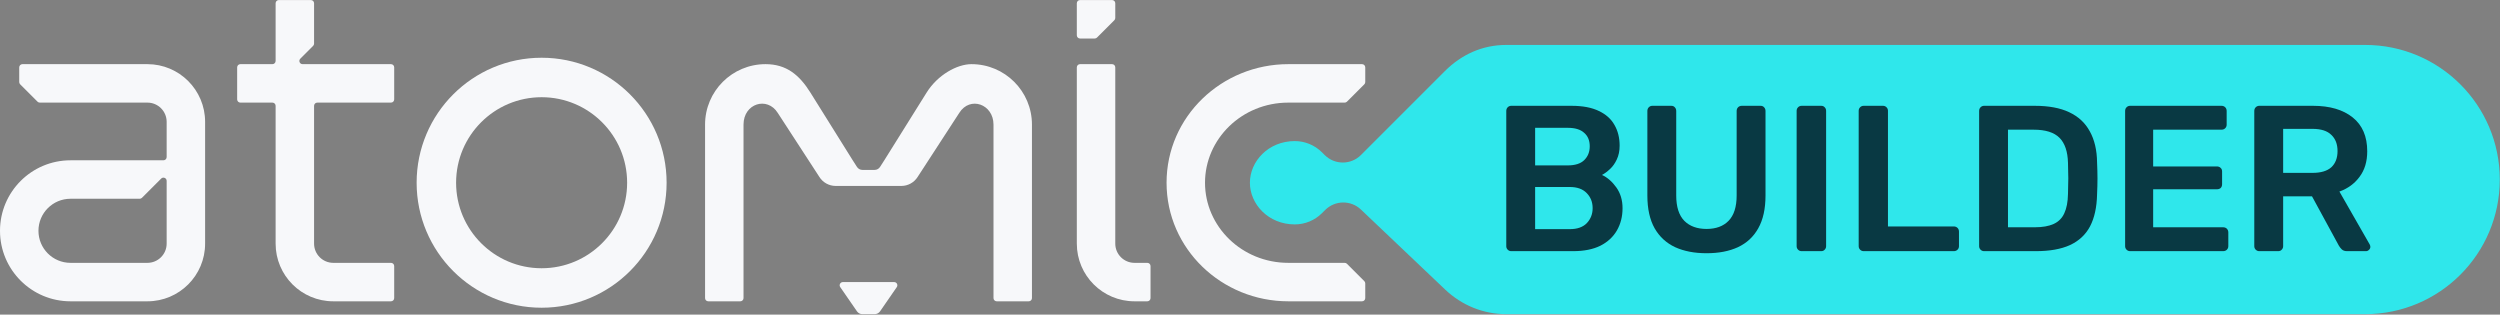
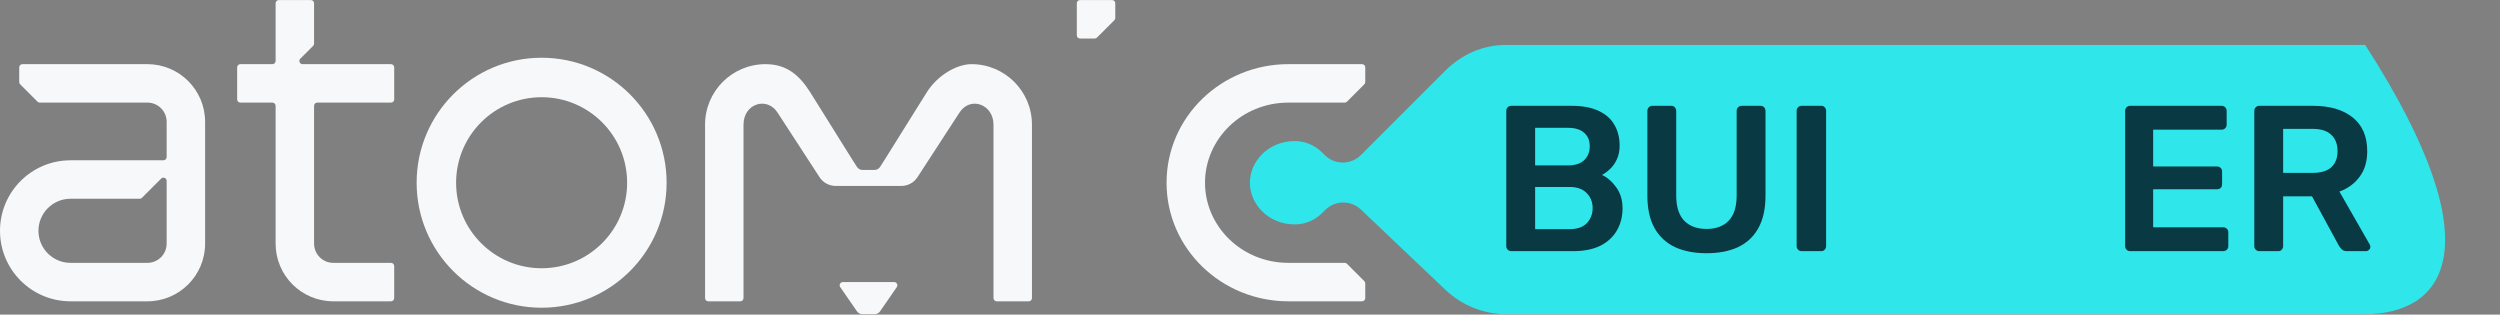
<svg xmlns="http://www.w3.org/2000/svg" width="3075" height="387" viewBox="0 0 3075 387" fill="none">
  <rect x="0" y="0" width="3075" height="387" fill="#808080" stroke="none" />
  <path d="M335.065 78.905C337.242 78.905 339.007 77.14 339.007 74.963V4.008C339.007 1.831 340.771 0.066 342.949 0.066H382.368C384.545 0.066 386.31 1.831 386.31 4.008V53.621C386.31 54.666 385.895 55.669 385.155 56.408L369.388 72.176C366.904 74.659 368.663 78.905 372.175 78.905H480.916C483.093 78.905 484.858 80.67 484.858 82.847V122.266C484.858 124.443 483.093 126.208 480.916 126.208H390.252C388.075 126.208 386.31 127.973 386.31 130.15V299.654C386.31 312.716 396.899 323.305 409.961 323.305H480.916C483.093 323.305 484.858 325.07 484.858 327.247V366.666C484.858 368.843 483.093 370.608 480.916 370.608H409.961C370.774 370.608 339.007 338.841 339.007 299.654V130.15C339.007 127.973 337.242 126.208 335.065 126.208H295.645C293.468 126.208 291.703 124.443 291.703 122.266V82.847C291.703 80.67 293.468 78.905 295.645 78.905H335.065Z" fill="#F7F8FA" />
  <path fill-rule="evenodd" clip-rule="evenodd" d="M512.452 224.757C512.452 139.851 581.282 71.021 666.187 71.021C751.093 71.021 819.923 139.851 819.923 224.757C819.923 309.663 751.093 378.492 666.187 378.492C581.282 378.492 512.452 309.663 512.452 224.757ZM666.187 119.569C608.094 119.569 561 166.663 561 224.757C561 282.85 608.094 329.944 666.187 329.944C724.281 329.944 771.375 282.85 771.375 224.757C771.375 166.663 724.281 119.569 666.187 119.569Z" fill="#F7F8FA" />
  <path fill-rule="evenodd" clip-rule="evenodd" d="M48.936 126.208H181.329C194.392 126.208 204.981 136.798 204.981 149.86V193.221C204.981 195.398 203.216 197.163 201.039 197.163H86.723C38.827 197.163 0 235.99 0 283.886C0 331.781 38.827 370.608 86.723 370.608H181.329C220.516 370.608 252.284 338.841 252.284 299.654V149.86C252.284 110.673 220.516 78.905 181.329 78.905H27.594C25.416 78.905 23.652 80.67 23.652 82.847V100.924C23.652 101.969 24.067 102.972 24.806 103.711L46.149 125.054C46.888 125.793 47.891 126.208 48.936 126.208ZM47.303 283.886C47.303 262.115 64.952 244.466 86.723 244.466H171.812C172.858 244.466 173.861 244.051 174.6 243.312L198.251 219.66C200.735 217.177 204.981 218.936 204.981 222.448V299.654C204.981 312.716 194.392 323.305 181.329 323.305H86.723C64.952 323.305 47.303 305.656 47.303 283.886Z" fill="#F7F8FA" />
  <path d="M1584.66 126.208C1527.34 126.208 1482.17 171.032 1482.17 224.757C1482.17 278.481 1527.34 323.305 1584.66 323.305H1653.98C1655.03 323.305 1656.03 323.72 1656.77 324.46L1678.11 345.802C1678.85 346.541 1679.27 347.544 1679.27 348.59V366.666C1679.27 368.843 1677.5 370.608 1675.32 370.608H1584.66C1502.64 370.608 1434.87 306.011 1434.87 224.757C1434.87 143.503 1502.64 78.905 1584.66 78.905H1675.32C1677.5 78.905 1679.27 80.67 1679.27 82.847V100.924C1679.27 101.969 1678.85 102.972 1678.11 103.711L1656.77 125.054C1656.03 125.793 1655.03 126.208 1653.98 126.208H1584.66Z" fill="#F7F8FA" />
  <path d="M1371.79 4.008C1371.79 1.831 1370.03 0.066 1367.85 0.066H1328.43C1326.26 0.066 1324.49 1.831 1324.49 4.008V43.428C1324.49 45.605 1326.26 47.37 1328.43 47.37H1346.51C1347.56 47.37 1348.56 46.954 1349.3 46.215L1370.64 24.873C1371.38 24.133 1371.79 23.131 1371.79 22.085V4.008Z" fill="#F7F8FA" />
-   <path d="M1324.49 82.847V299.654C1324.49 338.841 1356.26 370.608 1395.45 370.608H1411.21C1413.39 370.608 1415.16 368.843 1415.16 366.666V327.247C1415.16 325.07 1413.39 323.305 1411.21 323.305H1395.45C1382.38 323.305 1371.79 312.716 1371.79 299.654V82.847C1371.79 80.67 1370.03 78.905 1367.85 78.905H1328.43C1326.26 78.905 1324.49 80.67 1324.49 82.847Z" fill="#F7F8FA" />
  <path d="M914.529 366.666V153.281C914.529 127.27 943.722 118.206 956.677 138.933L1007.8 217.582C1012.13 224.498 1019.71 228.699 1027.86 228.699H1108.67C1116.82 228.699 1124.4 224.498 1128.73 217.582L1179.85 138.933C1193.09 117.756 1222 128.085 1222 153.281V366.666C1222 368.843 1223.77 370.608 1225.94 370.608H1265.36C1267.54 370.608 1269.3 368.843 1269.3 366.666V153.281C1269.3 112.205 1236 78.905 1194.93 78.905C1177.17 78.905 1153.33 92.116 1139.74 113.862L1087.68 197.163L1082.42 205.362C1080.97 207.622 1078.47 208.989 1075.78 208.989H1060.75C1058.06 208.989 1055.56 207.622 1054.11 205.362L1048.85 197.163L996.79 113.862C983.198 92.116 967.247 78.905 941.602 78.905C900.526 78.905 867.226 112.205 867.226 153.281V366.666C867.226 368.843 868.991 370.608 871.168 370.608H910.587C912.765 370.608 914.529 368.843 914.529 366.666Z" fill="#F7F8FA" />
  <path d="M1099.81 346.957H1036.74C1033.59 346.957 1031.71 350.466 1033.46 353.085L1054.1 382.972C1055.57 385.104 1057.99 386.376 1060.58 386.376H1075.96C1078.55 386.376 1080.98 385.104 1082.45 382.972L1103.09 353.085C1104.83 350.466 1102.96 346.957 1099.81 346.957Z" fill="#F7F8FA" />
-   <path d="M1626 187.335L1629.39 190.715C1641.71 203 1661.66 202.985 1673.96 190.683L1777.04 87.599C1797.74 66.9 1823.46 55.272 1852.73 55.272H2909.17C3000.61 55.272 3074.73 129.396 3074.73 220.833C3074.73 312.27 3000.61 386.394 2909.17 386.394H1852.73C1824.44 386.394 1797.93 375.529 1777.42 356.041L1673.94 257.74C1661.56 245.973 1642.06 246.209 1629.96 258.271L1626 262.214C1617.14 271.055 1605.09 276.02 1592.56 276.02C1560.05 276.02 1537.38 251.069 1537.38 224.775C1537.38 198.48 1560.05 173.53 1592.56 173.53C1605.09 173.53 1617.14 178.494 1626 187.335Z" fill="#2FE7EB" />
+   <path d="M1626 187.335L1629.39 190.715C1641.71 203 1661.66 202.985 1673.96 190.683L1777.04 87.599C1797.74 66.9 1823.46 55.272 1852.73 55.272H2909.17C3074.73 312.27 3000.61 386.394 2909.17 386.394H1852.73C1824.44 386.394 1797.93 375.529 1777.42 356.041L1673.94 257.74C1661.56 245.973 1642.06 246.209 1629.96 258.271L1626 262.214C1617.14 271.055 1605.09 276.02 1592.56 276.02C1560.05 276.02 1537.38 251.069 1537.38 224.775C1537.38 198.48 1560.05 173.53 1592.56 173.53C1605.09 173.53 1617.14 178.494 1626 187.335Z" fill="#2FE7EB" />
  <path d="M1858.84 308.92C1857.13 308.92 1855.69 308.324 1854.49 307.132C1853.3 305.94 1852.71 304.493 1852.71 302.79V136.529C1852.71 134.656 1853.3 133.124 1854.49 131.932C1855.69 130.74 1857.13 130.145 1858.84 130.145H1932.9C1946.69 130.145 1957.93 132.273 1966.61 136.529C1975.3 140.616 1981.68 146.319 1985.77 153.641C1990.02 160.962 1992.15 169.475 1992.15 179.18C1992.15 185.65 1990.96 191.354 1988.58 196.291C1986.36 201.059 1983.55 204.975 1980.15 208.039C1976.91 211.104 1973.68 213.488 1970.44 215.19C1977.08 218.255 1982.96 223.363 1988.07 230.514C1993.17 237.665 1995.73 246.178 1995.73 256.053C1995.73 266.269 1993.43 275.378 1988.83 283.38C1984.23 291.383 1977.42 297.682 1968.4 302.279C1959.38 306.706 1948.22 308.92 1934.94 308.92H1858.84ZM1888.21 281.848H1930.86C1940.05 281.848 1947.03 279.379 1951.8 274.442C1956.57 269.334 1958.95 263.204 1958.95 256.053C1958.95 248.562 1956.48 242.347 1951.54 237.41C1946.78 232.472 1939.88 230.003 1930.86 230.003H1888.21V281.848ZM1888.21 203.442H1928.3C1937.33 203.442 1944.05 201.314 1948.48 197.058C1953.08 192.631 1955.38 186.927 1955.38 179.946C1955.38 172.795 1953.08 167.262 1948.48 163.346C1944.05 159.259 1937.33 157.216 1928.3 157.216H1888.21V203.442Z" fill="#093943" />
  <path d="M2099.05 311.474C2084.23 311.474 2071.38 309.005 2060.48 304.067C2049.58 298.959 2041.16 291.212 2035.2 280.826C2029.24 270.27 2026.26 256.819 2026.26 240.474V136.529C2026.26 134.656 2026.85 133.124 2028.05 131.932C2029.24 130.74 2030.69 130.145 2032.39 130.145H2055.63C2057.5 130.145 2058.95 130.74 2059.97 131.932C2061.16 133.124 2061.76 134.656 2061.76 136.529V240.474C2061.76 254.436 2065.08 264.822 2071.72 271.632C2078.36 278.272 2087.47 281.593 2099.05 281.593C2110.62 281.593 2119.65 278.272 2126.12 271.632C2132.76 264.822 2136.08 254.436 2136.08 240.474V136.529C2136.08 134.656 2136.67 133.124 2137.87 131.932C2139.06 130.74 2140.59 130.145 2142.46 130.145H2165.45C2167.32 130.145 2168.77 130.74 2169.79 131.932C2170.98 133.124 2171.58 134.656 2171.58 136.529V240.474C2171.58 256.819 2168.6 270.27 2162.64 280.826C2156.85 291.212 2148.51 298.959 2137.61 304.067C2126.88 309.005 2114.03 311.474 2099.05 311.474Z" fill="#093943" />
  <path d="M2215.99 308.92C2214.29 308.92 2212.84 308.324 2211.65 307.132C2210.45 305.94 2209.86 304.493 2209.86 302.79V136.274C2209.86 134.571 2210.45 133.124 2211.65 131.932C2212.84 130.74 2214.29 130.145 2215.99 130.145H2239.99C2241.87 130.145 2243.31 130.74 2244.34 131.932C2245.53 133.124 2246.12 134.571 2246.12 136.274V302.79C2246.12 304.493 2245.53 305.94 2244.34 307.132C2243.31 308.324 2241.87 308.92 2239.99 308.92H2215.99Z" fill="#093943" />
-   <path d="M2292.31 308.92C2290.6 308.92 2289.16 308.324 2287.96 307.132C2286.77 305.94 2286.18 304.493 2286.18 302.79V136.274C2286.18 134.571 2286.77 133.124 2287.96 131.932C2289.16 130.74 2290.6 130.145 2292.31 130.145H2316.06C2317.76 130.145 2319.21 130.74 2320.4 131.932C2321.59 133.124 2322.19 134.571 2322.19 136.274V278.528H2403.15C2405.02 278.528 2406.55 279.124 2407.74 280.316C2408.94 281.507 2409.53 283.04 2409.53 284.913V302.79C2409.53 304.493 2408.94 305.94 2407.74 307.132C2406.55 308.324 2405.02 308.92 2403.15 308.92H2292.31Z" fill="#093943" />
-   <path d="M2440.45 308.92C2438.75 308.92 2437.3 308.324 2436.11 307.132C2434.92 305.94 2434.32 304.493 2434.32 302.79V136.529C2434.32 134.656 2434.92 133.124 2436.11 131.932C2437.3 130.74 2438.75 130.145 2440.45 130.145H2502.77C2519.97 130.145 2534.1 132.784 2545.17 138.062C2556.4 143.34 2564.83 151.172 2570.45 161.558C2576.24 171.944 2579.22 184.628 2579.39 199.611C2579.73 207.103 2579.9 213.743 2579.9 219.532C2579.9 225.321 2579.73 231.876 2579.39 239.197C2579.05 255.032 2576.15 268.142 2570.7 278.528C2565.26 288.744 2557 296.405 2545.93 301.513C2535.03 306.451 2521.07 308.92 2504.05 308.92H2440.45ZM2469.82 279.549H2502.77C2512.3 279.549 2520.05 278.187 2526.01 275.463C2531.97 272.739 2536.31 268.397 2539.04 262.438C2541.93 256.309 2543.46 248.306 2543.63 238.431C2543.8 233.323 2543.89 228.897 2543.89 225.151C2544.06 221.235 2544.06 217.404 2543.89 213.658C2543.89 209.742 2543.8 205.315 2543.63 200.378C2543.29 186.416 2539.8 176.115 2533.16 169.475C2526.52 162.835 2515.97 159.515 2501.49 159.515H2469.82V279.549Z" fill="#093943" />
  <path d="M2620.03 308.92C2618.32 308.92 2616.88 308.324 2615.69 307.132C2614.49 305.94 2613.9 304.493 2613.9 302.79V136.529C2613.9 134.656 2614.49 133.124 2615.69 131.932C2616.88 130.74 2618.32 130.145 2620.03 130.145H2732.4C2734.27 130.145 2735.81 130.74 2737 131.932C2738.19 133.124 2738.79 134.656 2738.79 136.529V153.385C2738.79 155.088 2738.19 156.535 2737 157.727C2735.81 158.919 2734.27 159.515 2732.4 159.515H2648.38V204.719H2726.78C2728.65 204.719 2730.19 205.315 2731.38 206.507C2732.57 207.529 2733.17 208.976 2733.17 210.849V226.683C2733.17 228.556 2732.57 230.088 2731.38 231.28C2730.19 232.302 2728.65 232.813 2726.78 232.813H2648.38V279.549H2734.44C2736.32 279.549 2737.85 280.145 2739.04 281.337C2740.23 282.529 2740.83 284.061 2740.83 285.934V302.79C2740.83 304.493 2740.23 305.94 2739.04 307.132C2737.85 308.324 2736.32 308.92 2734.44 308.92H2620.03Z" fill="#093943" />
  <path d="M2778.9 308.92C2777.2 308.92 2775.75 308.324 2774.56 307.132C2773.37 305.94 2772.77 304.493 2772.77 302.79V136.529C2772.77 134.656 2773.37 133.124 2774.56 131.932C2775.75 130.74 2777.2 130.145 2778.9 130.145H2845.05C2865.65 130.145 2881.91 134.912 2893.83 144.447C2905.75 153.981 2911.7 167.858 2911.7 186.076C2911.7 198.675 2908.55 209.146 2902.25 217.489C2896.13 225.832 2887.87 231.876 2877.48 235.622L2914.77 300.747C2915.28 301.769 2915.54 302.705 2915.54 303.556C2915.54 305.089 2914.94 306.366 2913.75 307.387C2912.73 308.409 2911.53 308.92 2910.17 308.92H2886.93C2884.04 308.92 2881.82 308.153 2880.29 306.621C2878.76 305.089 2877.57 303.556 2876.72 302.024L2843.77 241.496H2808.27V302.79C2808.27 304.493 2807.67 305.94 2806.48 307.132C2805.46 308.324 2804.01 308.92 2802.14 308.92H2778.9ZM2808.27 212.636H2844.28C2854.67 212.636 2862.41 210.338 2867.52 205.741C2872.63 200.974 2875.18 194.333 2875.18 185.82C2875.18 177.307 2872.63 170.667 2867.52 165.9C2862.58 160.962 2854.84 158.493 2844.28 158.493H2808.27V212.636Z" fill="#093943" />
</svg>